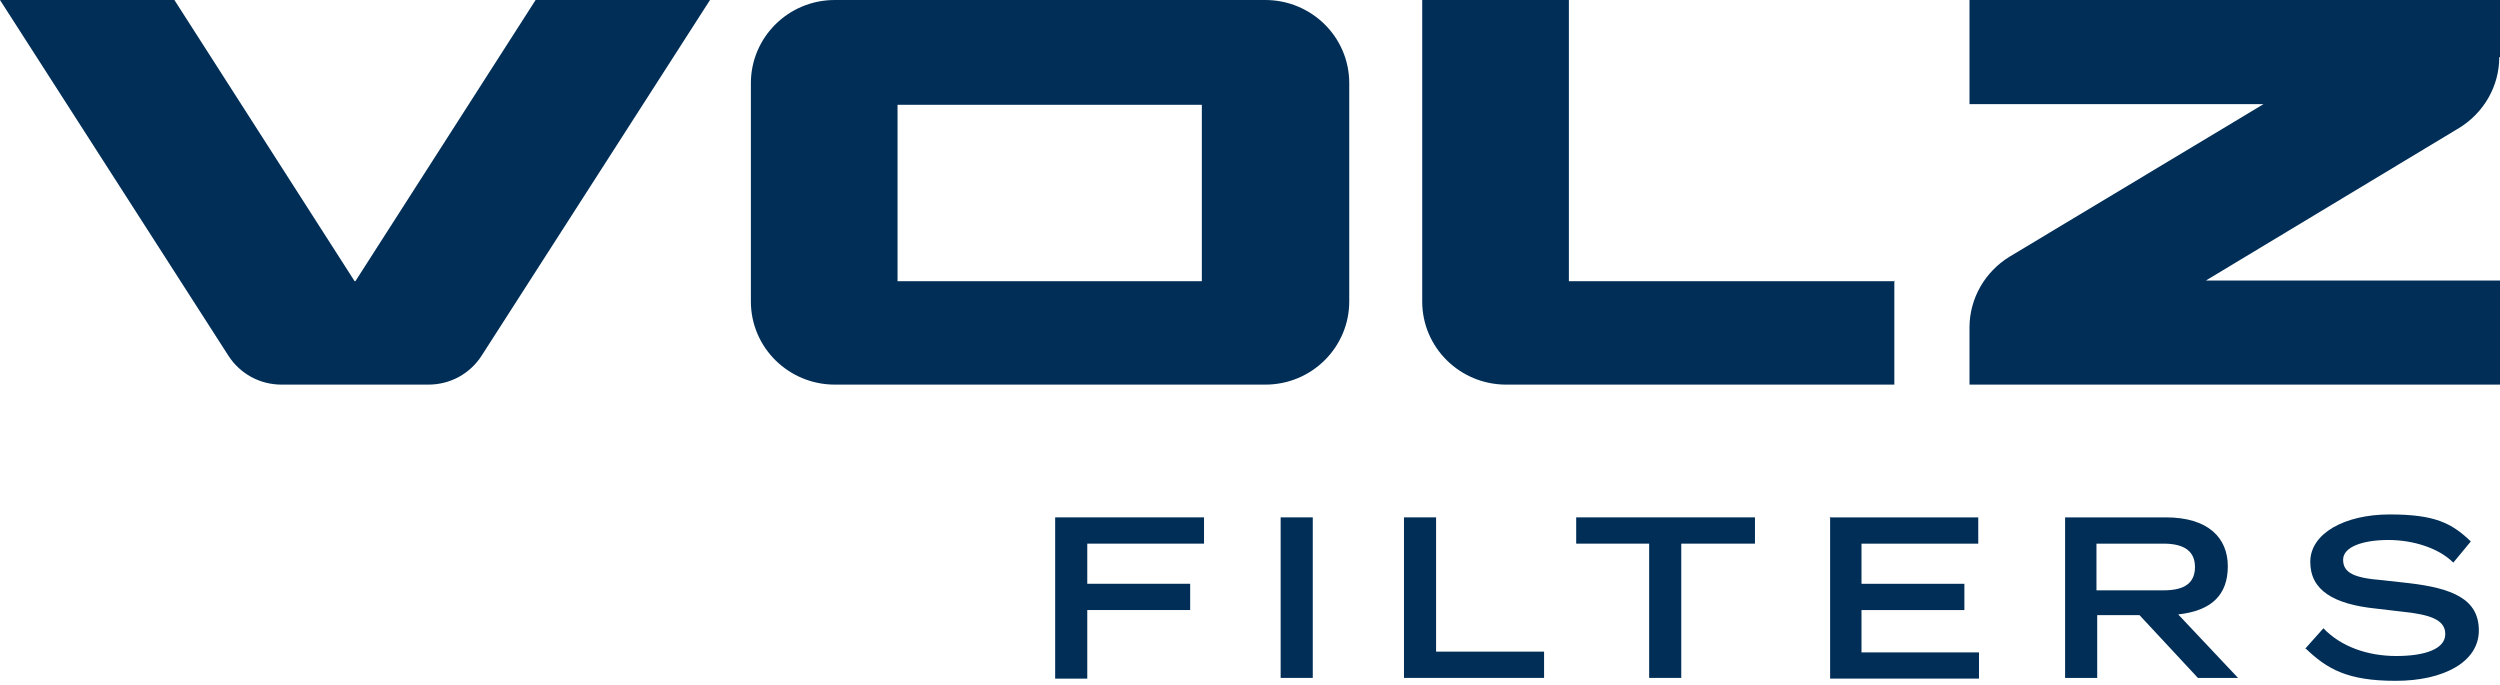
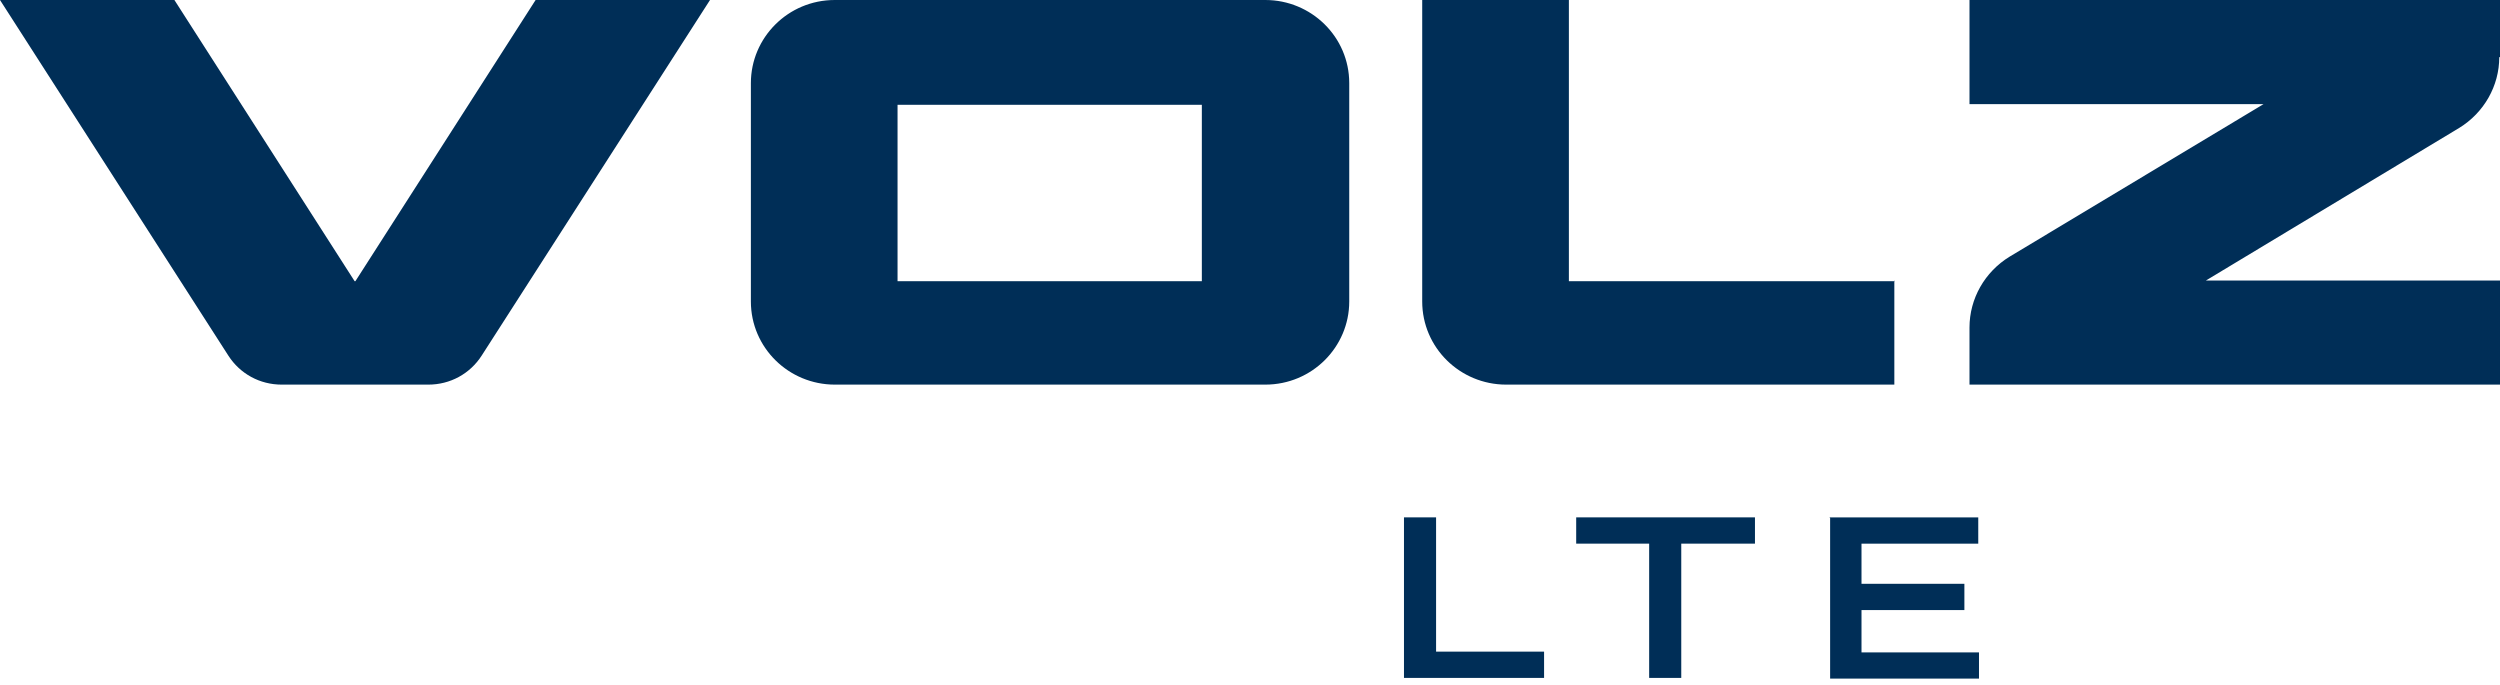
<svg xmlns="http://www.w3.org/2000/svg" width="208" height="57" viewBox="0 0 208 57" fill="none">
  <path d="M207.939 4.752C207.939 7.158 206.664 9.383 204.6 10.647L183.533 23.338H208V32H163.862V27.248C163.862 24.842 165.137 22.616 167.201 21.353L188.329 8.662H163.862V0H208V4.752H207.939ZM157.67 23.398H130.531V0H118.328V25.083C118.328 28.932 121.485 32 125.31 32H157.609V23.338L157.67 23.398ZM99.993 23.398H74.676V8.722H99.993V23.398ZM105.275 0H69.455C65.569 0 62.473 3.128 62.473 6.917V25.083C62.473 28.932 65.63 32 69.455 32H105.275C109.161 32 112.257 28.872 112.257 25.083V6.917C112.257 3.068 109.1 0 105.275 0ZM29.567 23.398L44.563 0H59.073L40.07 29.594C39.099 31.098 37.459 32 35.638 32H23.435C21.613 32 19.974 31.098 19.003 29.594L0 0H14.51L29.506 23.398H29.567Z" fill="#002E57" />
-   <path d="M87.79 43.045H100.175V45.231H90.461V48.57H99.022V50.755H90.461V56.462H87.79V43.106V43.045Z" fill="#002E57" />
-   <path d="M106.55 43.045H109.222V56.402H106.55V43.045Z" fill="#002E57" />
+   <path d="M106.55 43.045V56.402H106.55V43.045Z" fill="#002E57" />
  <path d="M116.811 43.045H119.482V54.216H128.467V56.402H116.811V43.045Z" fill="#002E57" />
  <path d="M137.271 45.231H131.139V43.045H146.013V45.231H139.881V56.402H137.21V45.231H137.271Z" fill="#002E57" />
  <path d="M152.206 43.045H164.591V45.231H154.877V48.57H163.437V50.755H154.877V54.277H164.652V56.462H152.266V43.106L152.206 43.045Z" fill="#002E57" />
-   <path d="M171.755 43.045H180.194C183.715 43.045 185.354 44.745 185.354 47.113C185.354 49.48 184.019 50.816 181.226 51.12L186.204 56.402H182.865L178.008 51.18H174.487V56.402H171.816V43.045H171.755ZM180.012 49.116C181.833 49.116 182.622 48.448 182.622 47.173C182.622 45.898 181.772 45.231 180.012 45.231H174.426V49.116H180.012Z" fill="#002E57" />
-   <path d="M191.79 53.973L193.308 52.273C194.765 53.791 196.951 54.58 199.379 54.58C201.808 54.58 203.447 53.973 203.447 52.759C203.447 51.545 202.172 51.12 199.743 50.877L197.679 50.634C194.158 50.27 192.215 49.116 192.215 46.748C192.215 44.381 195.068 42.802 198.833 42.802C202.597 42.802 203.993 43.531 205.572 45.048L204.115 46.809C202.9 45.595 200.775 44.927 198.711 44.927C196.647 44.927 194.947 45.474 194.947 46.566C194.947 47.659 195.858 48.084 198.165 48.266L200.35 48.509C204.054 48.934 206.24 49.845 206.24 52.455C206.24 55.066 203.325 56.645 199.318 56.645C195.311 56.645 193.611 55.673 191.79 53.913V53.973Z" fill="#002E57" />
</svg>